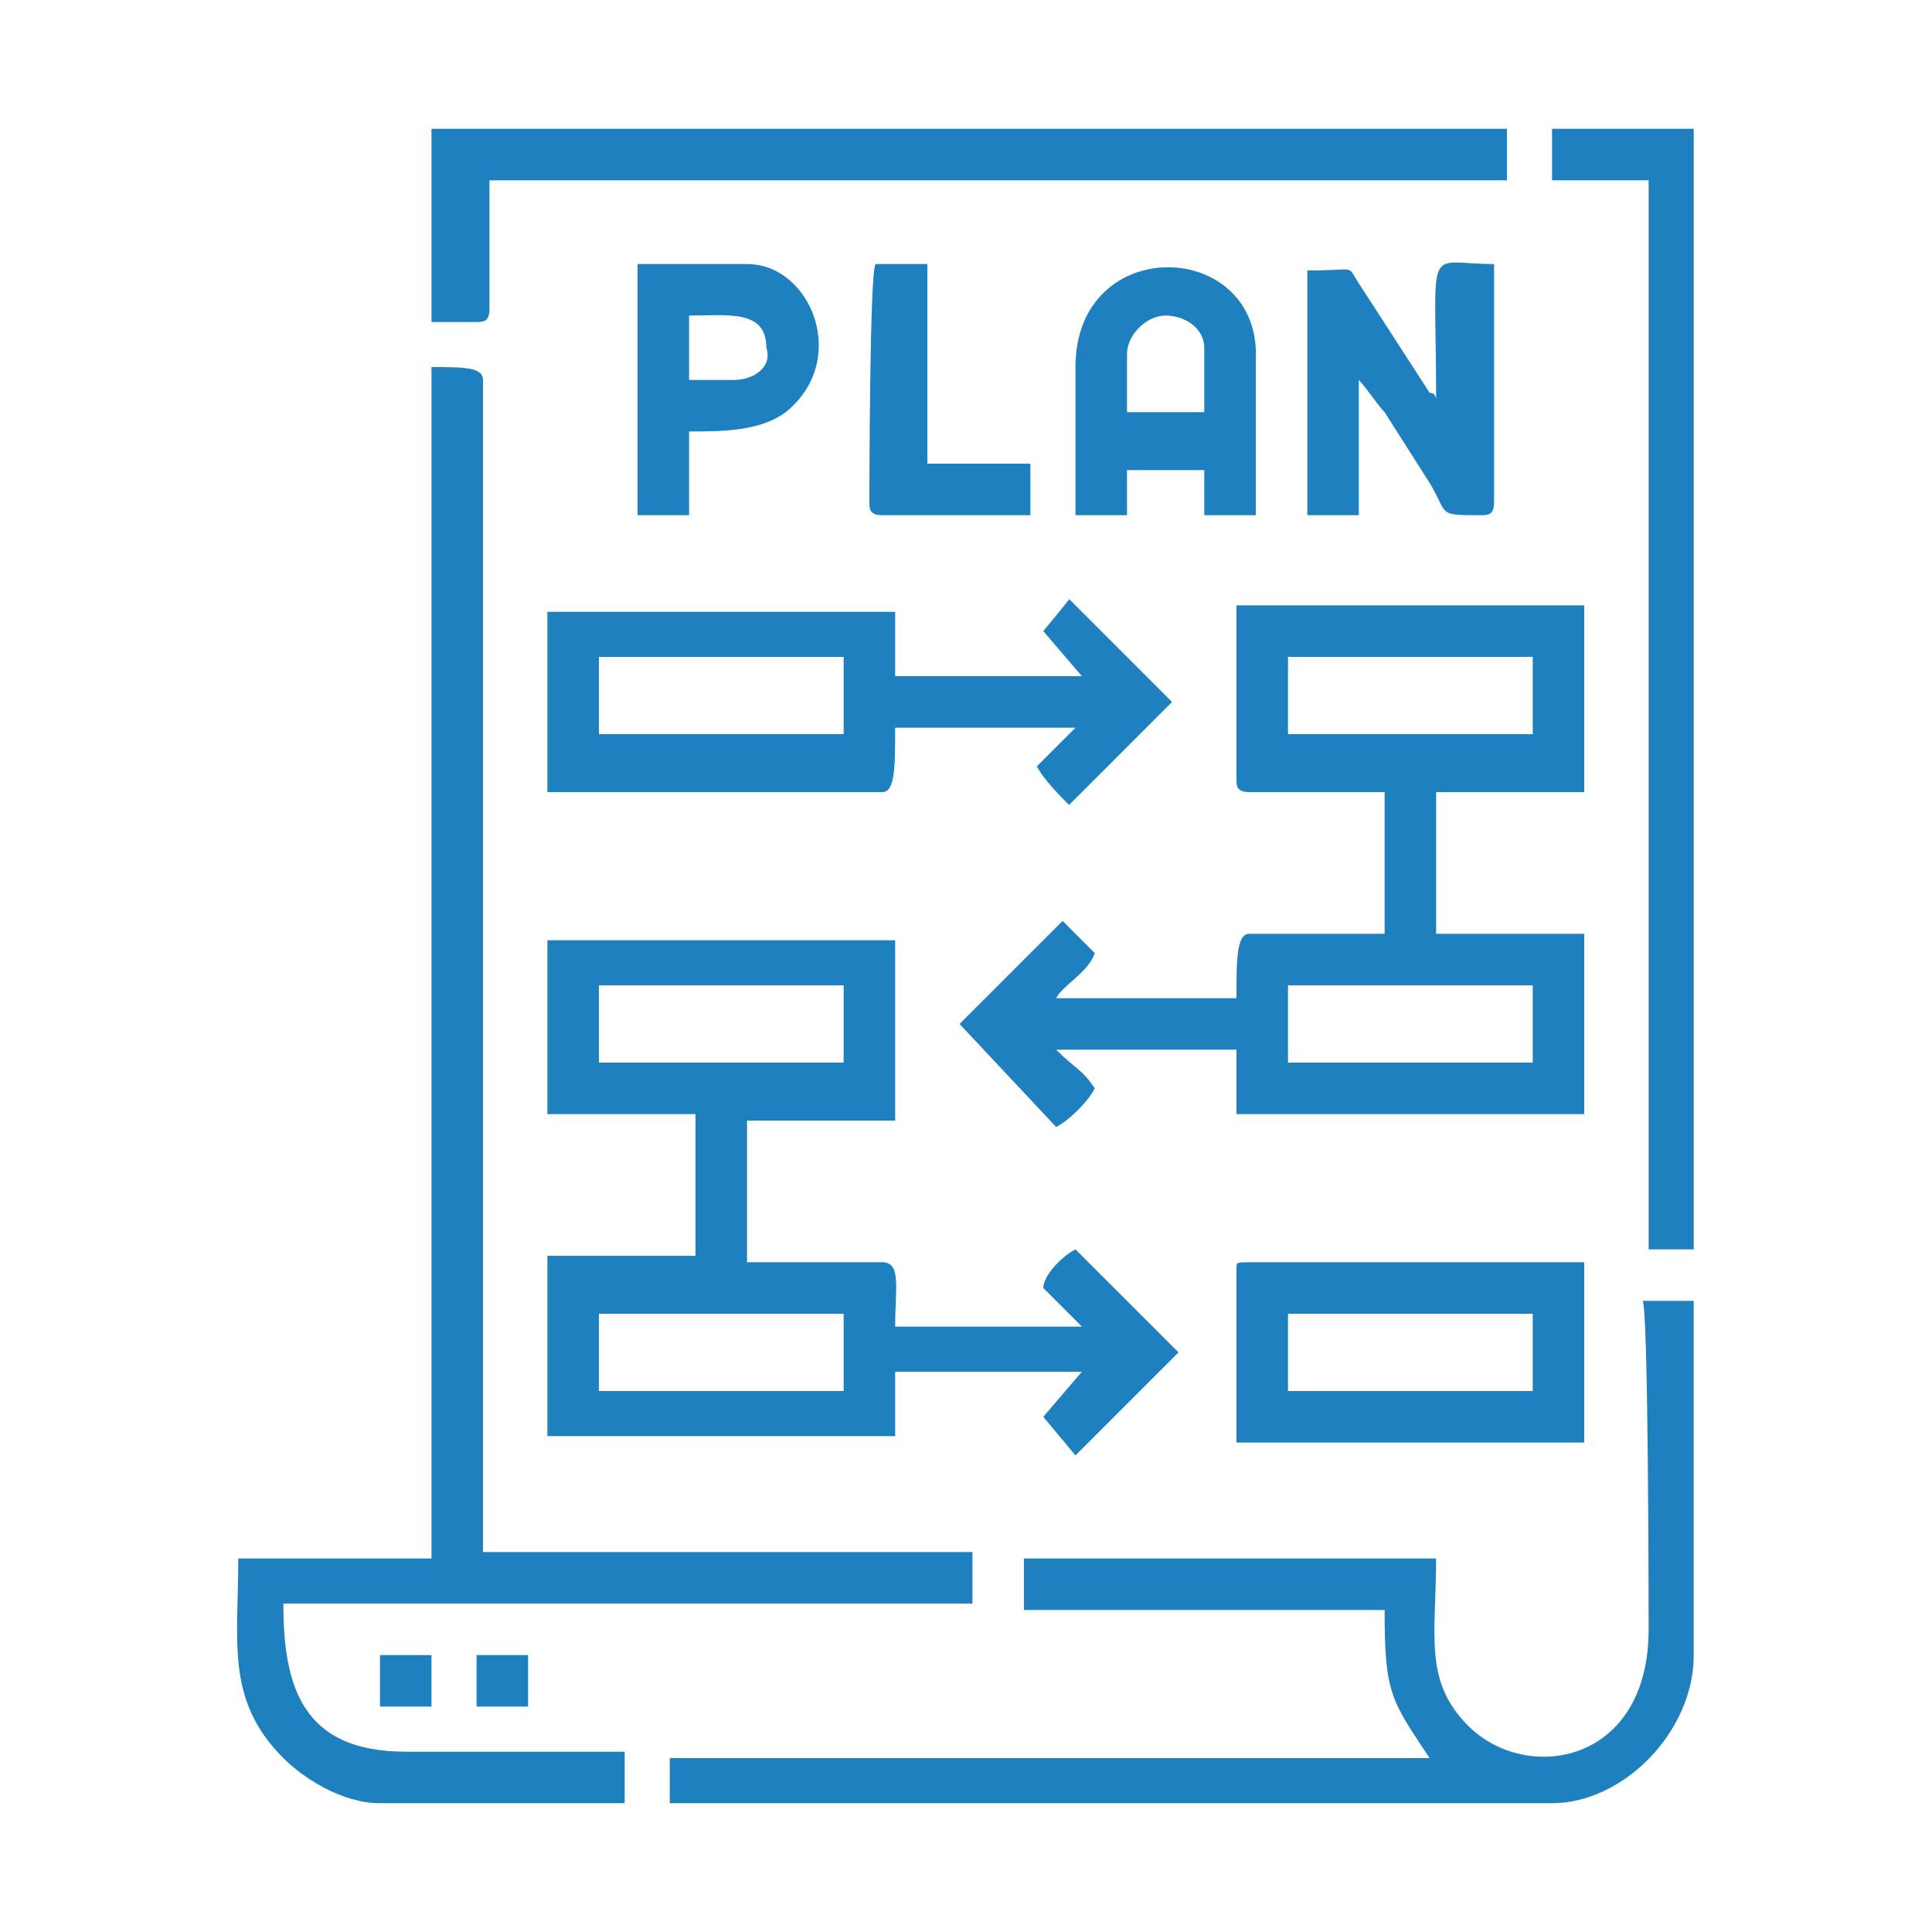
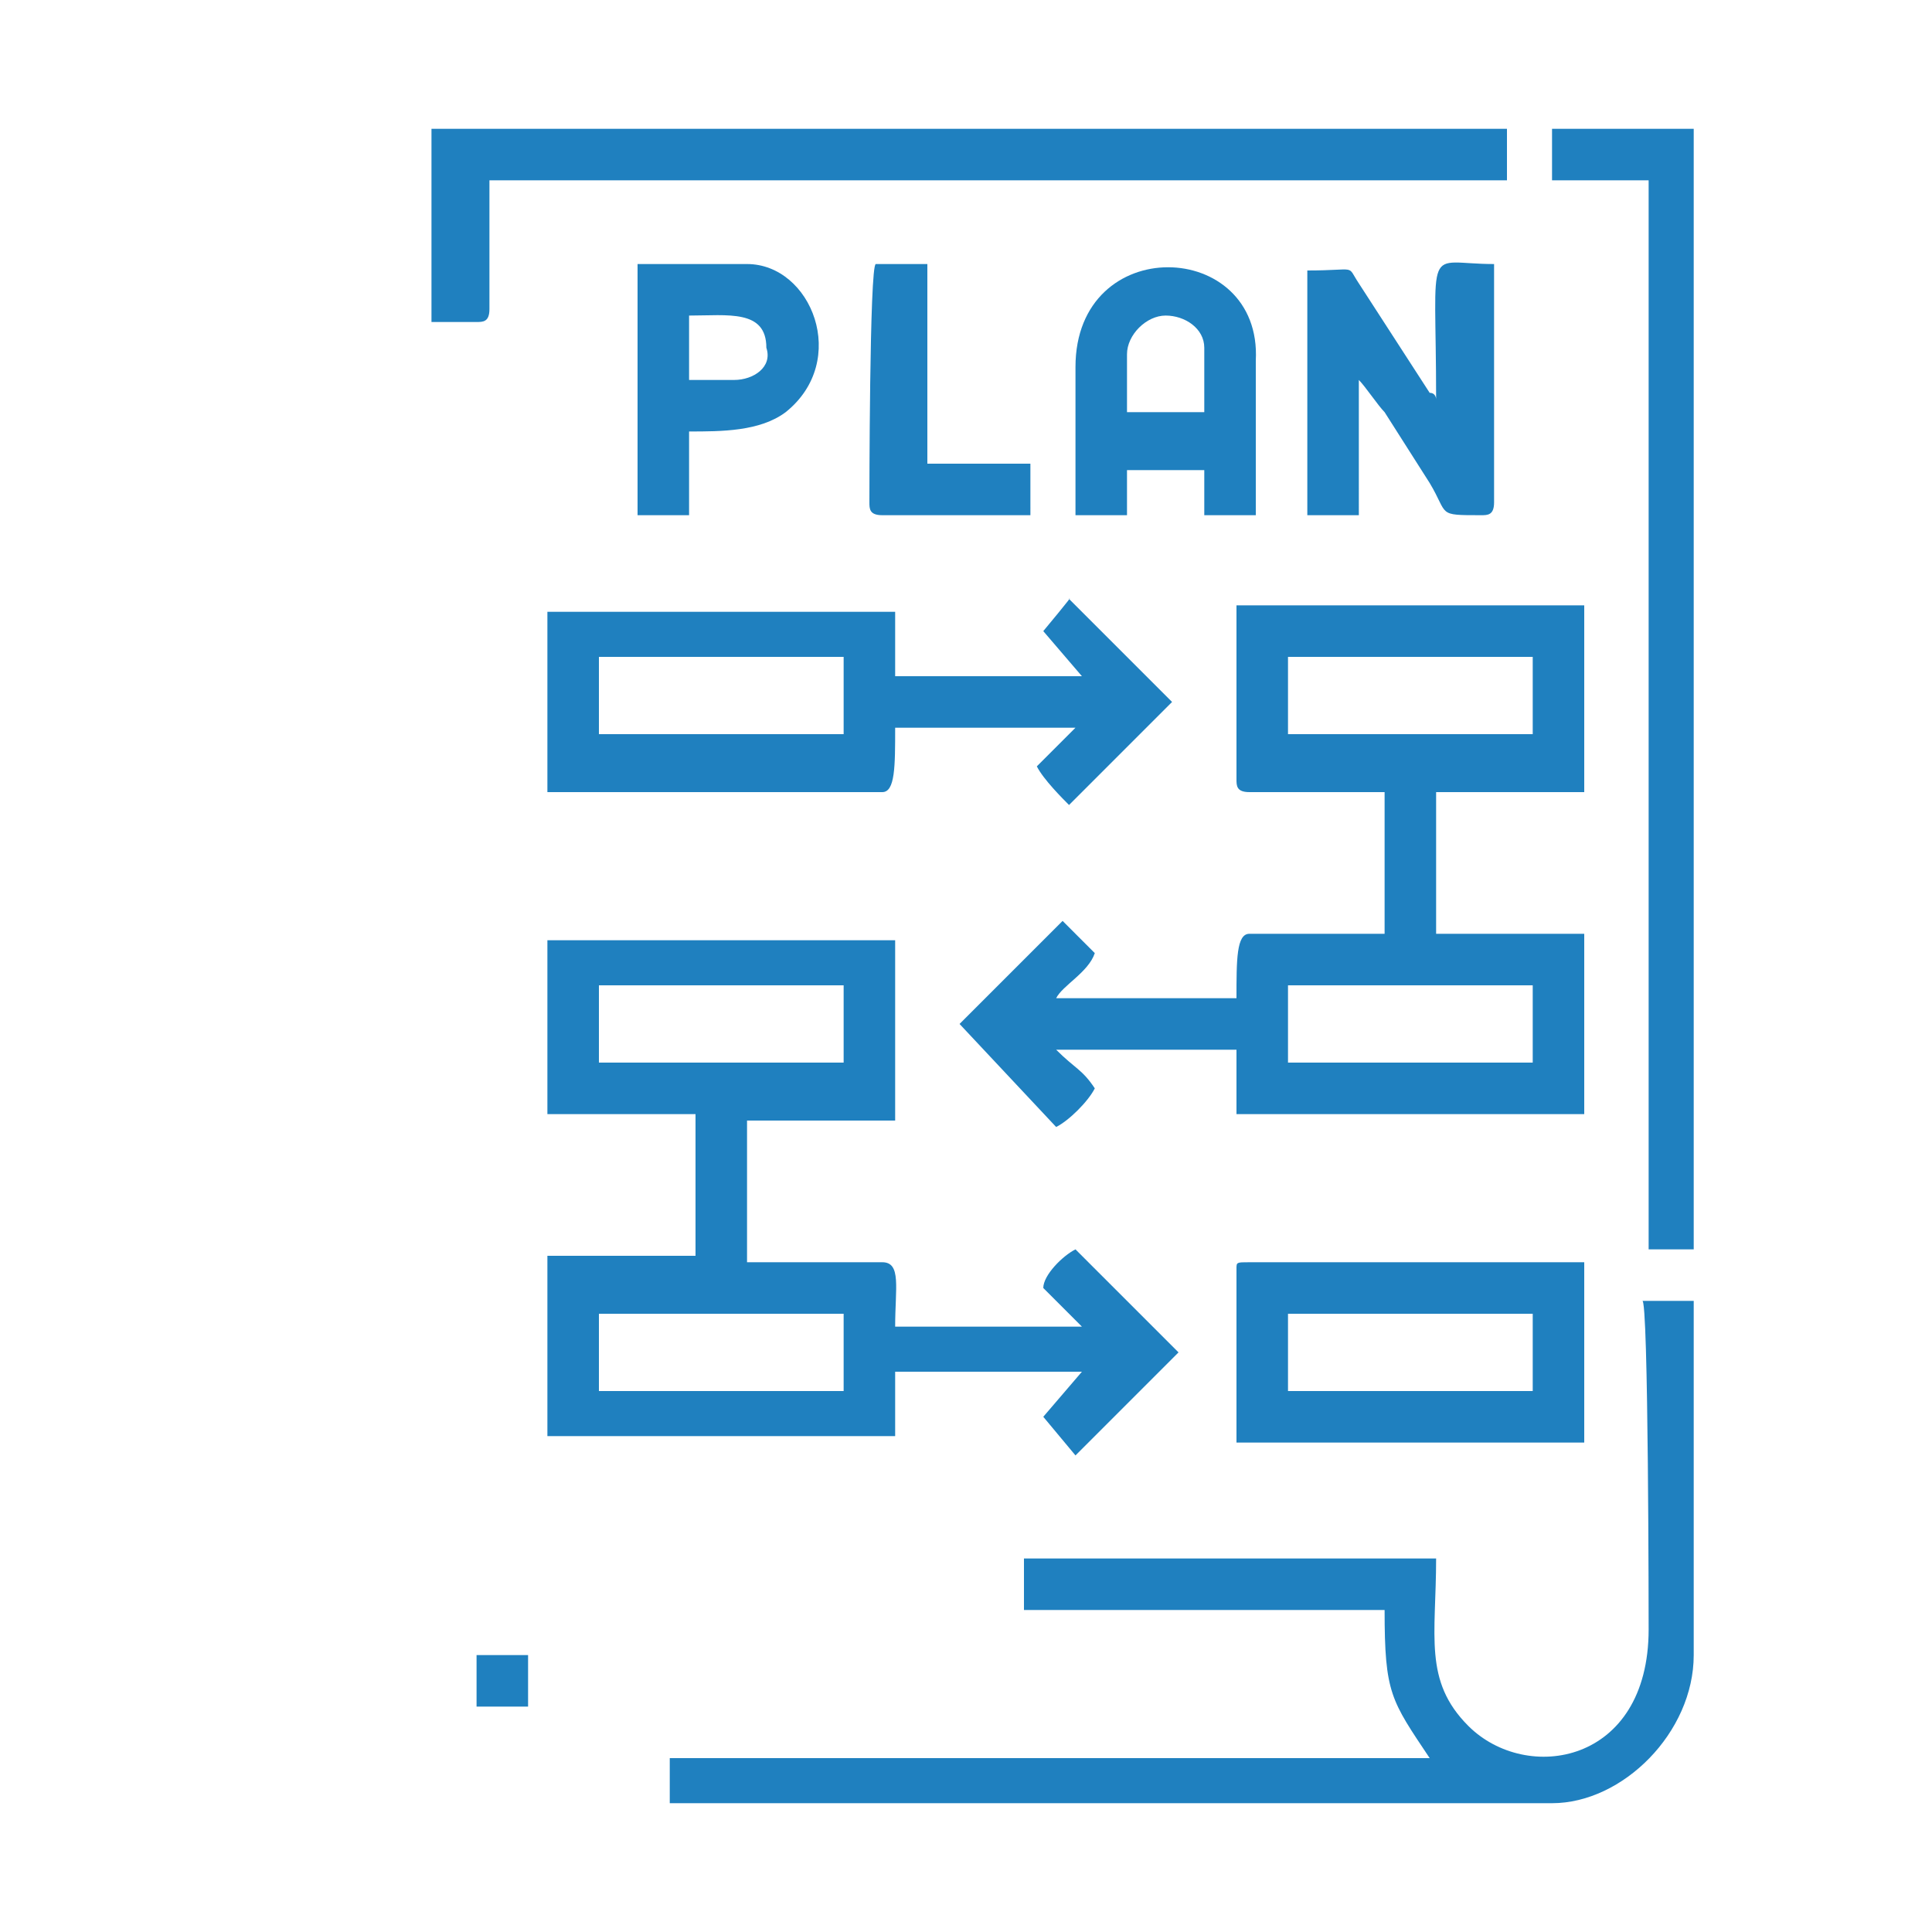
<svg xmlns="http://www.w3.org/2000/svg" version="1.1" id="Layer_1" x="0px" y="0px" viewBox="0 0 30 30" style="enable-background:new 0 0 30 30;" xml:space="preserve">
  <style type="text/css">
	.st0{fill-rule:evenodd;clip-rule:evenodd;fill:#1F80BF;}
</style>
  <g id="Layer_x0020_1">
    <g id="_1843783811712">
-       <path class="st0" d="M6.7,24.2h-3c0,1.3-0.2,2.2,0.7,3.1C4.7,27.6,5.3,28,5.9,28h3.8v-0.8H6.3c-1.6,0-1.9-1-1.9-2.3h10.7v-0.8H7.5    V5.9c0-0.2-0.3-0.2-0.8-0.2C6.7,5.7,6.7,24.2,6.7,24.2z" />
      <path class="st0" d="M9.3,20.4h3.8v1.2H9.3V20.4z M9.3,15.3h3.8v1.2H9.3V15.3z M8.5,17.3h2.3v2.2H8.5v2.8h5.4v-1h2.9L16.2,22    l0.5,0.6l1.6-1.6l-1.6-1.6c-0.2,0.1-0.5,0.4-0.5,0.6l0.6,0.6l-2.9,0c0-0.6,0.1-1-0.2-1h-2.1v-2.2h2.3v-2.8H8.5    C8.5,14.5,8.5,17.3,8.5,17.3z" />
      <path class="st0" d="M20,15.3h3.8v1.2H20V15.3z M20,10.2h3.8v1.2H20V10.2z M19.2,12.1c0,0.1,0,0.2,0.2,0.2h2.1v2.2h-2.1    c-0.2,0-0.2,0.4-0.2,1h-2.8c0.1-0.2,0.5-0.4,0.6-0.7l-0.5-0.5l-1.6,1.6l1.5,1.6c0.2-0.1,0.5-0.4,0.6-0.6c-0.2-0.3-0.3-0.3-0.6-0.6    h2.8v1h5.4v-2.8h-2.3v-2.2h2.3V9.4h-5.4C19.2,9.4,19.2,12.1,19.2,12.1z" />
      <path class="st0" d="M25.6,25.3c0,2.1-1.9,2.4-2.8,1.5c-0.7-0.7-0.5-1.4-0.5-2.6h-6.4V25h5.6c0,1.3,0.1,1.4,0.7,2.3H10.4V28h13.7    c1.1,0,2.2-1.1,2.2-2.3v-5.5h-0.8C25.6,20.1,25.6,25.3,25.6,25.3z" />
      <path class="st0" d="M9.3,10.2h3.8v1.2H9.3V10.2z M16.2,9.8l0.6,0.7l-2.9,0v-1H8.5v2.8h5.2c0.2,0,0.2-0.4,0.2-1h2.8l-0.6,0.6    c0.1,0.2,0.4,0.5,0.5,0.6l1.6-1.6l-1.6-1.6C16.7,9.2,16.2,9.8,16.2,9.8z" />
      <path class="st0" d="M6.7,5h0.7c0.1,0,0.2,0,0.2-0.2V2.8h15.8V2H6.7C6.7,2,6.7,5,6.7,5z" />
      <polygon class="st0" points="24.1,2.8 25.6,2.8 25.6,19.4 26.3,19.4 26.3,2 24.1,2   " />
      <path class="st0" d="M20,20.4h3.8v1.2H20V20.4z M19.2,19.7v2.7h5.4v-2.8h-5.2C19.2,19.6,19.2,19.6,19.2,19.7z" />
      <path class="st0" d="M22.3,6.2c0,0,0-0.1-0.1-0.1l-1.1-1.7c-0.2-0.3,0-0.2-0.8-0.2V8h0.8V5.9c0.1,0.1,0.3,0.4,0.4,0.5l0.7,1.1    C22.5,8,22.3,8,23,8c0.1,0,0.2,0,0.2-0.2V4.1C22.1,4.1,22.3,3.7,22.3,6.2z" />
      <path class="st0" d="M17.5,5.5c0-0.3,0.3-0.6,0.6-0.6c0.3,0,0.6,0.2,0.6,0.5v1h-1.2C17.5,6.5,17.5,5.5,17.5,5.5z M16.7,5.7V8h0.8    V7.3h1.2V8h0.8V5.6C19.6,3.7,16.7,3.6,16.7,5.7z" />
      <path class="st0" d="M11.4,5.9h-0.7v-1c0.6,0,1.2-0.1,1.2,0.5C12,5.7,11.7,5.9,11.4,5.9z M9.9,8h0.8V6.7c0.5,0,1.1,0,1.5-0.3    c1-0.8,0.4-2.3-0.6-2.3H9.9V8z" />
      <path class="st0" d="M13.5,7.8c0,0.1,0,0.2,0.2,0.2h2.3V7.2h-1.6V4.1h-0.8C13.5,4.1,13.5,7.8,13.5,7.8z" />
-       <polygon class="st0" points="5.9,26.5 6.7,26.5 6.7,25.7 5.9,25.7   " />
      <polygon class="st0" points="7.4,26.5 8.2,26.5 8.2,25.7 7.4,25.7   " />
    </g>
  </g>
</svg>